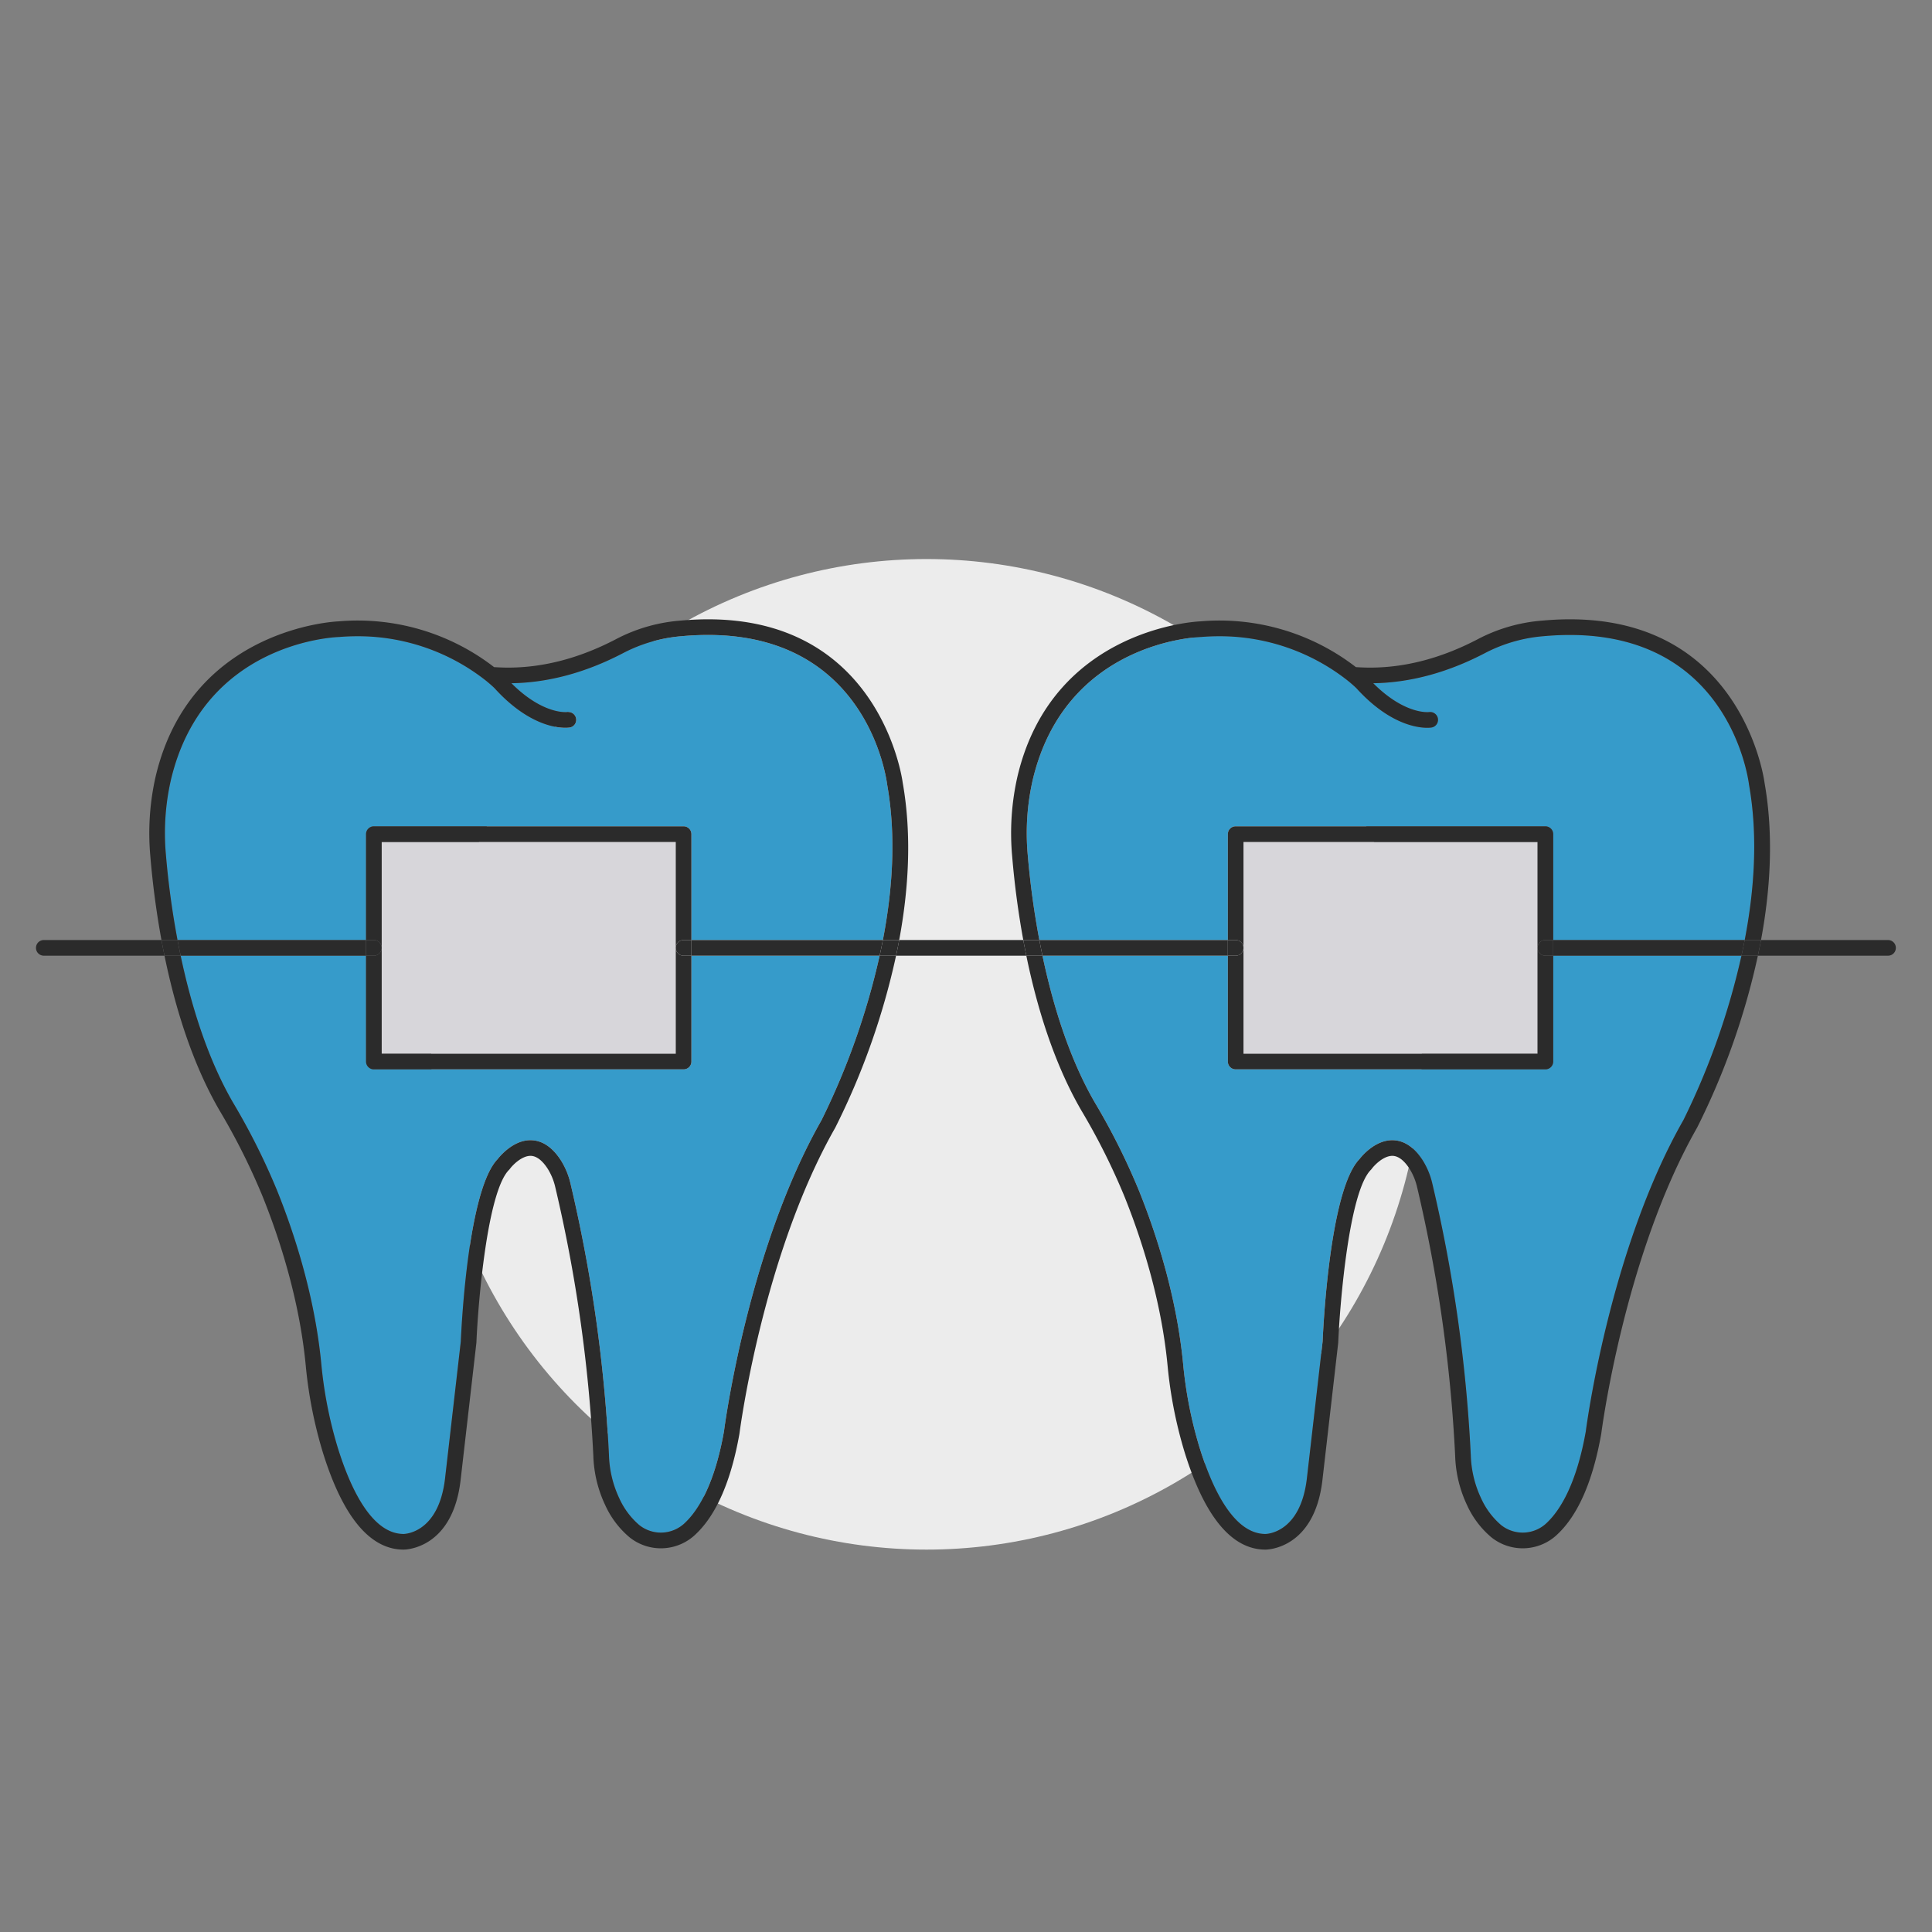
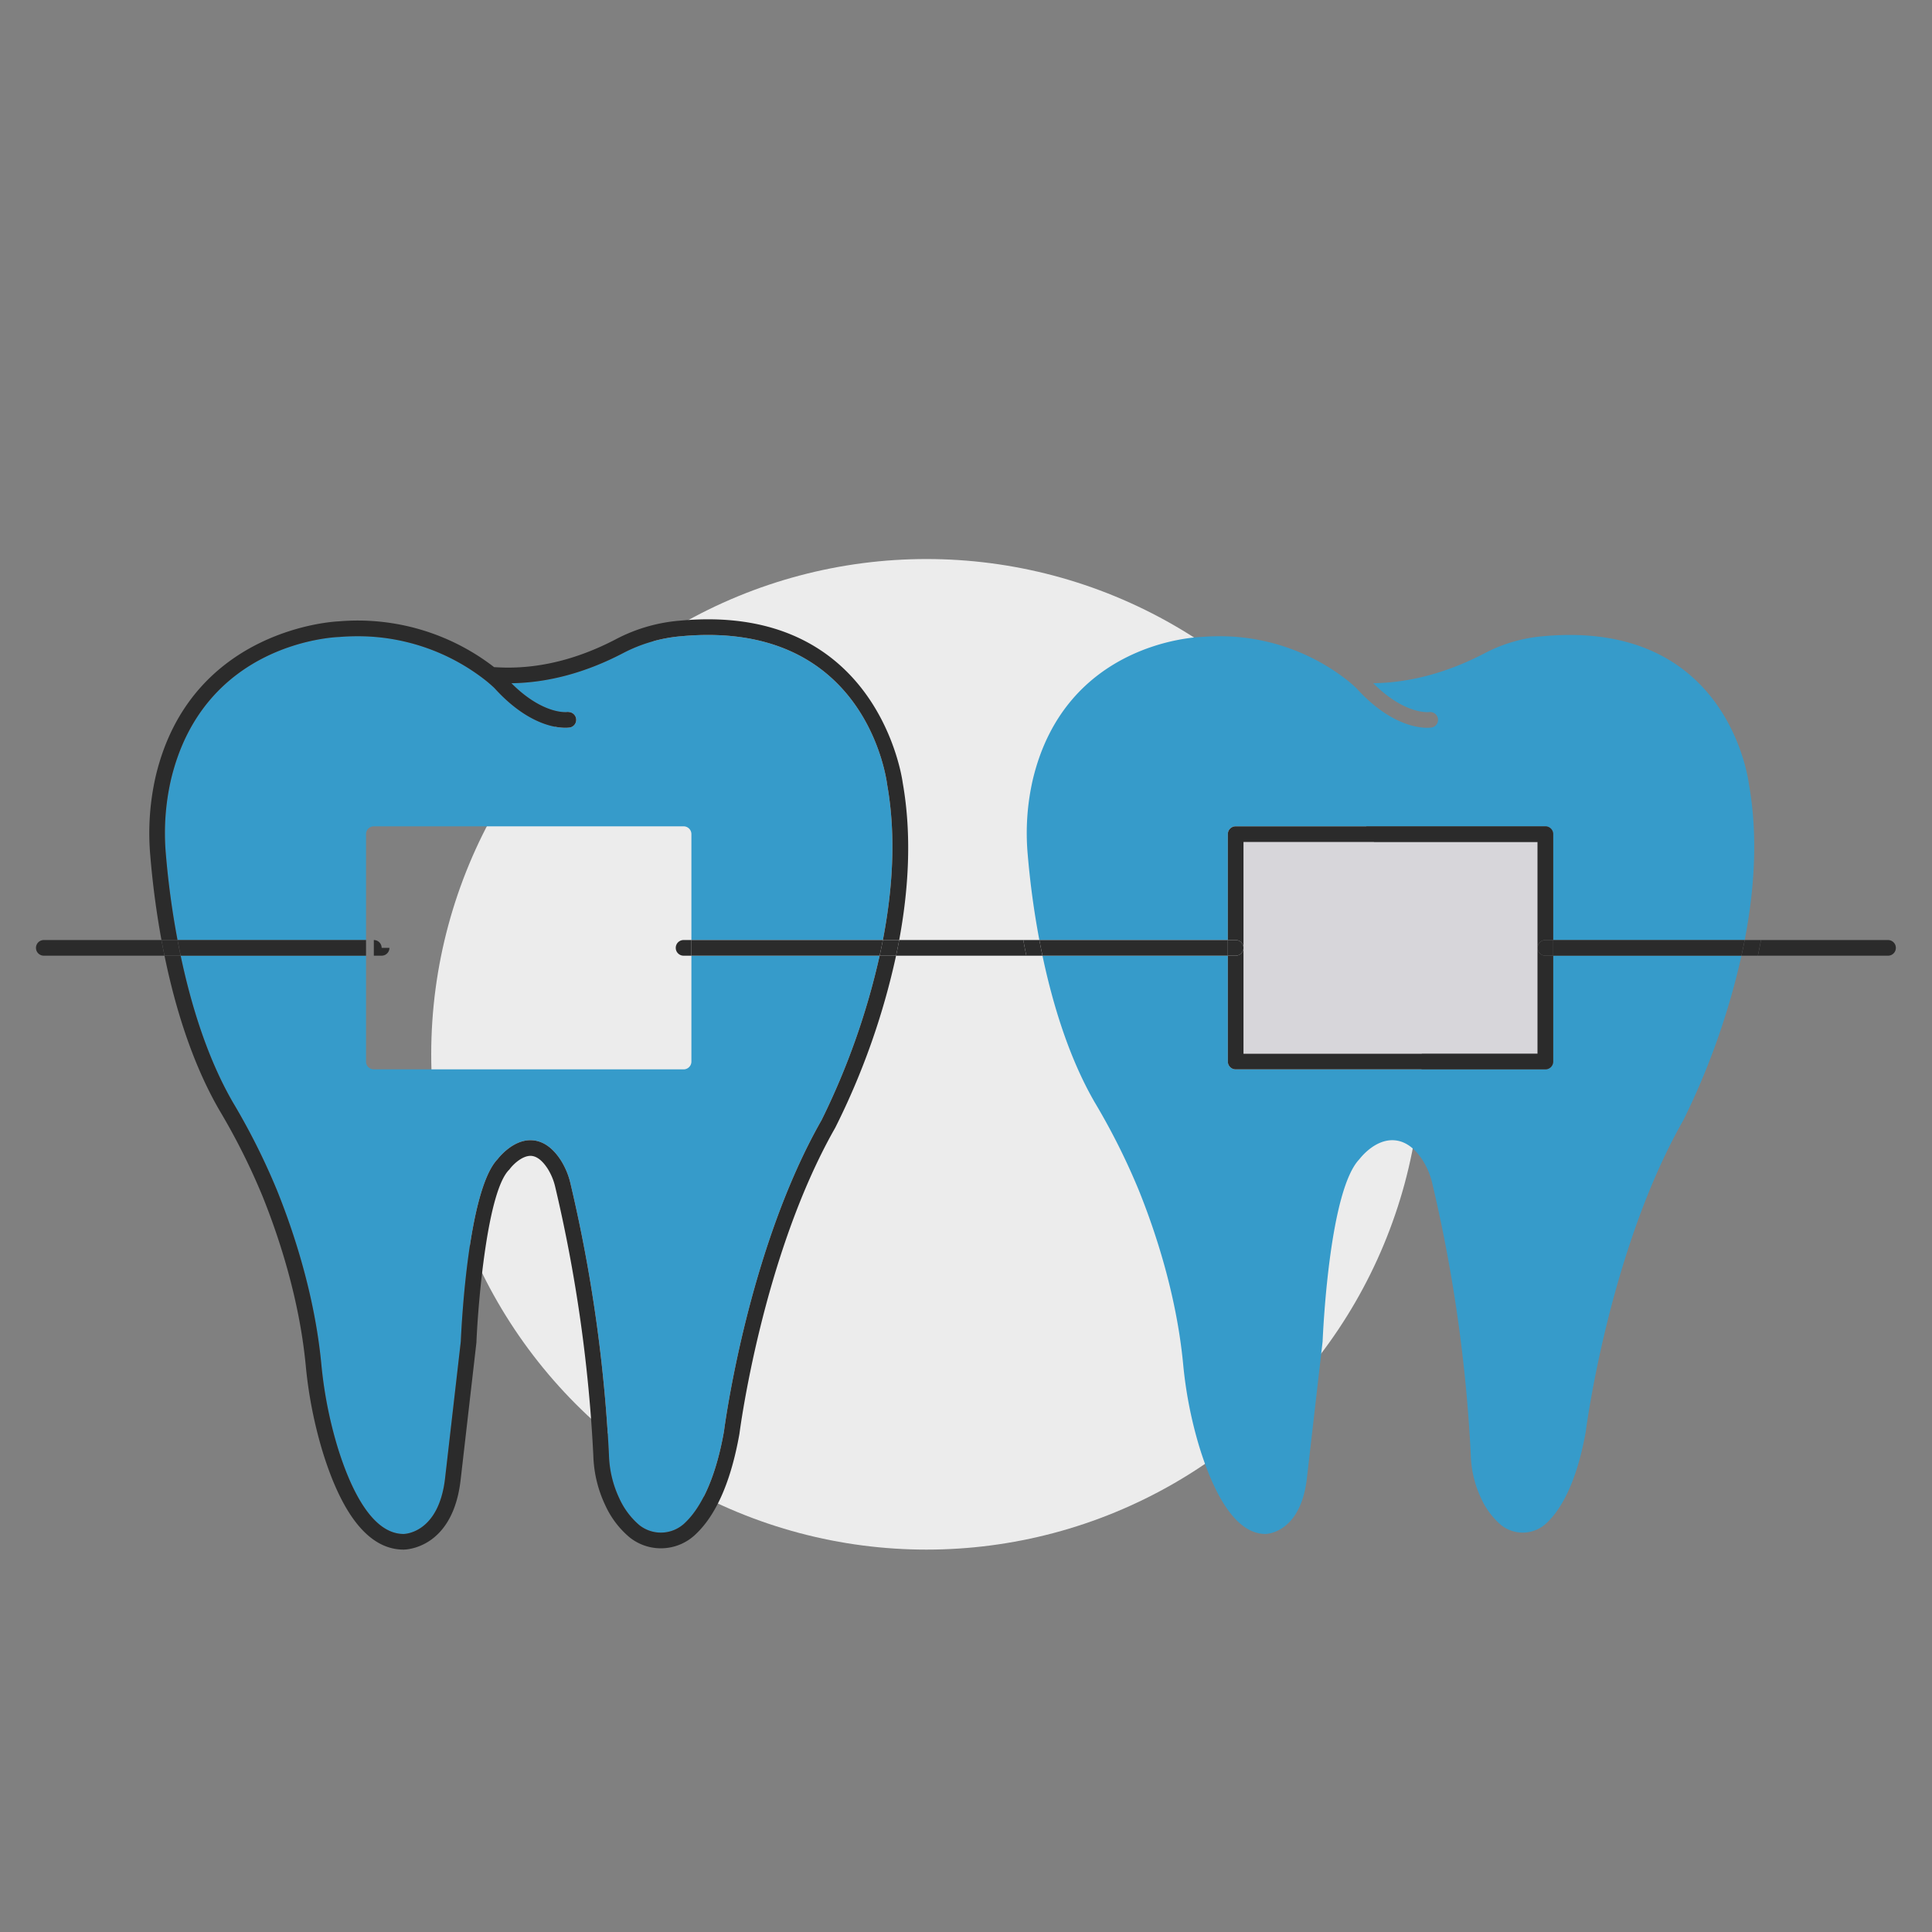
<svg xmlns="http://www.w3.org/2000/svg" viewBox="0 0 500 500">
  <rect x="0" y="0" width="500" height="500" fill="#808080" stroke="none" />
  <g data-name="Layer 2">
    <g data-name="Layer 1">
      <circle cx="239.779" cy="272.857" r="128.18" style="fill:#ececec" />
      <path d="M0 0h500v500H0z" style="fill:none" />
      <path d="M94.727 215.876a2.024 2.024 0 0 1 2.024-2.024h80.16a2.024 2.024 0 0 1 2.024 2.024v27.406h49.553c2.46-12.744 3.5-26.745 1.122-40.16-.23-1.855-5.762-42.787-53.193-38.474a39.6 39.6 0 0 0-15.154 4.374c-9.643 5.04-19.358 7.659-28.908 7.797 8.202 8.216 14.39 7.473 14.454 7.465a2.034 2.034 0 0 1 2.292 1.7 2.01 2.01 0 0 1-1.655 2.298c-.364.06-9.002 1.345-19.47-10.194-.003 0-.766-.763-2.153-1.888l-.005-.004a53.5 53.5 0 0 0-33.324-11.54c-1.517 0-3.076.061-4.676.194-1.531.05-35.123 1.517-43.56 36.878a62 62 0 0 0-1.321 19.455 218 218 0 0 0 3.009 22.099h48.781Z" style="fill:#369bca" />
-       <path d="M98.776 217.9v54.804h76.11v-27.332c0-.022-.006-.043-.006-.066 0-.022.006-.043.007-.065v-27.34Z" style="fill:#d7d6da" />
      <path d="M294.723 308.038c4.282 10.616 9.75 27.03 11.47 44.939a109.8 109.8 0 0 0 4.175 21.407c3.163 10.31 8.703 22.604 17.132 22.604.36-.005 9.035-.269 10.708-14.283l4.083-35.522c.188-4.35 1.928-39.285 9.515-47.177.64-.83 4.106-5.016 8.666-4.922 2.903.07 5.48 1.786 7.658 5.104a19.5 19.5 0 0 1 2.546 6.084 388.7 388.7 0 0 1 9.963 70.31 28.05 28.05 0 0 0 2.681 11.196 19.9 19.9 0 0 0 5.183 6.922 8.97 8.97 0 0 0 11.914-.693c3.192-3.06 7.513-9.63 9.987-23.566.042-.361 5.997-46.762 25.262-80.568a189.5 189.5 0 0 0 15.023-42.542h-48.715v27.397a2.024 2.024 0 0 1-2.025 2.024H319.79a2.024 2.024 0 0 1-2.024-2.024v-27.397h-47.973c2.607 12.377 6.813 26.393 13.571 38.042a174 174 0 0 1 11.359 22.665" style="fill:#369bca" />
      <path d="M321.815 217.9v54.804h76.11V245.32l-.001-.014.001-.013v-27.392Z" style="fill:#d7d6da" />
      <path d="M71.684 308.038c4.282 10.614 9.75 27.03 11.47 44.939a110 110 0 0 0 4.175 21.407c3.163 10.31 8.704 22.604 17.132 22.604.361-.005 9.035-.27 10.707-14.283l4.085-35.522c.188-4.35 1.927-39.284 9.514-47.177.638-.828 4.148-5.032 8.666-4.922 2.903.07 5.48 1.786 7.658 5.104a19.5 19.5 0 0 1 2.546 6.083 389 389 0 0 1 9.963 70.31 28.05 28.05 0 0 0 2.681 11.197 19.9 19.9 0 0 0 5.183 6.923 8.974 8.974 0 0 0 11.915-.694c3.192-3.06 7.512-9.63 9.987-23.566.042-.361 5.996-46.762 25.26-80.568a189.5 189.5 0 0 0 15.024-42.542h-48.715v27.397a2.024 2.024 0 0 1-2.024 2.024H96.75a2.024 2.024 0 0 1-2.024-2.024v-27.397H46.754c2.607 12.376 6.813 26.392 13.571 38.042a174 174 0 0 1 11.359 22.665M317.766 215.876a2.024 2.024 0 0 1 2.024-2.024h80.16a2.024 2.024 0 0 1 2.024 2.024v27.406h49.553c2.46-12.744 3.5-26.745 1.122-40.16-.228-1.855-5.764-42.787-53.193-38.474a39.6 39.6 0 0 0-15.154 4.374c-9.643 5.04-19.358 7.659-28.907 7.797 8.2 8.216 14.384 7.473 14.453 7.465a2.04 2.04 0 0 1 2.292 1.7 2.01 2.01 0 0 1-1.655 2.298c-.363.06-9.002 1.345-19.47-10.194-.003 0-.766-.762-2.153-1.888l-.004-.003a53.52 53.52 0 0 0-33.326-11.542 57 57 0 0 0-4.675.195c-1.532.05-35.123 1.517-43.561 36.878a62 62 0 0 0-1.32 19.455 218 218 0 0 0 3.009 22.099h48.781Z" style="fill:#369bca" />
      <path d="M212.626 289.873c-19.264 33.806-25.218 80.207-25.26 80.568-2.475 13.936-6.795 20.506-9.987 23.566a8.974 8.974 0 0 1-11.915.694 19.9 19.9 0 0 1-5.183-6.923 28.05 28.05 0 0 1-2.68-11.197 389 389 0 0 0-9.964-70.31 19.5 19.5 0 0 0-2.546-6.083c-2.178-3.318-4.755-5.035-7.658-5.104-4.518-.11-8.028 4.094-8.666 4.922-7.587 7.893-9.326 42.827-9.514 47.177l-4.085 35.522c-1.672 14.013-10.346 14.278-10.707 14.283-8.428 0-13.969-12.295-17.132-22.604a110 110 0 0 1-4.174-21.407c-1.722-17.91-7.189-34.325-11.471-44.939a174 174 0 0 0-11.359-22.665c-6.758-11.65-10.964-25.666-13.57-38.042h-4.18c2.691 13.115 7.083 27.722 14.25 40.075a170 170 0 0 1 11.103 22.144c4.183 10.37 9.522 26.386 11.196 43.815a114 114 0 0 0 4.333 22.202c5.186 16.9 12.252 25.47 21.004 25.47.514 0 12.621-.203 14.728-17.86l4.094-35.604q.01-.072.011-.145c.45-10.525 2.842-39.067 8.44-44.666a2 2 0 0 0 .207-.241c.65-.898 3.026-3.403 5.396-3.39 1.495.036 2.965 1.139 4.368 3.276a15.5 15.5 0 0 1 2 4.83 384.6 384.6 0 0 1 9.85 69.517 32.05 32.05 0 0 0 3.084 12.793 23.6 23.6 0 0 0 6.3 8.32 12.983 12.983 0 0 0 17.245-.94c5.27-5.054 9.028-13.727 11.184-25.882.057-.457 5.919-46.075 24.806-79.222a188 188 0 0 0 15.725-44.492h-4.249a189.5 189.5 0 0 1-15.024 42.542M42.937 221.183a62 62 0 0 1 1.32-19.455c8.438-35.36 42.03-36.827 43.561-36.878 1.6-.133 3.159-.195 4.676-.195a53.5 53.5 0 0 1 33.324 11.54l.005.005c1.387 1.125 2.15 1.888 2.153 1.888 10.468 11.54 19.106 10.254 19.47 10.194a2.01 2.01 0 0 0 1.655-2.298 2.034 2.034 0 0 0-2.292-1.7c-.064.007-6.252.75-14.454-7.465 9.55-.138 19.265-2.757 28.908-7.797a39.6 39.6 0 0 1 15.154-4.374c47.431-4.313 52.964 36.619 53.193 38.475 2.377 13.414 1.338 27.415-1.122 40.159h4.222c2.397-12.873 3.338-27.02.904-40.753-.056-.466-6.15-46.588-57.45-41.92a42.95 42.95 0 0 0-16.775 4.824c-9.786 5.115-19.616 7.579-29.17 7.326a71 71 0 0 1-2.35-.107 57.72 57.72 0 0 0-40.277-11.843c-.38.01-38.104 1.554-47.273 39.98a66.1 66.1 0 0 0-1.418 20.728 224 224 0 0 0 2.885 21.765h4.16a218 218 0 0 1-3.009-22.099" style="fill:#2b2b2b" />
-       <path d="M174.887 245.372v27.332H98.776V217.9h76.11v27.34a2.02 2.02 0 0 1 2.018-1.96h2.031v-27.405a2.024 2.024 0 0 0-2.024-2.024H96.75a2.024 2.024 0 0 0-2.024 2.024v27.406h2.018a2.024 2.024 0 1 1 0 4.049h-2.018v27.397a2.024 2.024 0 0 0 2.024 2.024h80.16a2.024 2.024 0 0 0 2.024-2.024v-27.397h-2.03a2.02 2.02 0 0 1-2.018-1.96M435.666 289.873c-19.265 33.806-25.22 80.207-25.262 80.568-2.474 13.935-6.795 20.505-9.987 23.566a8.97 8.97 0 0 1-11.914.693 19.9 19.9 0 0 1-5.183-6.922 28.05 28.05 0 0 1-2.681-11.197 388.7 388.7 0 0 0-9.963-70.31 19.5 19.5 0 0 0-2.546-6.083c-2.178-3.318-4.755-5.035-7.658-5.104-4.56-.094-8.026 4.093-8.666 4.922-7.587 7.892-9.327 42.827-9.515 47.177l-4.084 35.522c-1.672 14.014-10.346 14.278-10.707 14.283-8.429 0-13.97-12.295-17.132-22.604a109.8 109.8 0 0 1-4.175-21.407c-1.72-17.908-7.188-34.323-11.47-44.939a174 174 0 0 0-11.359-22.665c-6.758-11.649-10.964-25.665-13.571-38.042h-4.179c2.692 13.116 7.083 27.723 14.249 40.075a170 170 0 0 1 11.104 22.144c4.183 10.37 9.521 26.388 11.196 43.815a114 114 0 0 0 4.333 22.202c5.184 16.9 12.251 25.47 21.004 25.47.514 0 12.621-.203 14.728-17.86l4.093-35.604q.009-.072.012-.145c.45-10.525 2.841-39.067 8.44-44.666a2 2 0 0 0 .207-.242c.652-.897 3.007-3.402 5.396-3.389 1.495.036 2.965 1.139 4.368 3.276a15.5 15.5 0 0 1 2 4.83 384.3 384.3 0 0 1 9.85 69.517 32 32 0 0 0 3.084 12.792 23.6 23.6 0 0 0 6.301 8.32 12.98 12.98 0 0 0 17.244-.94c5.27-5.054 9.028-13.727 11.183-25.88.057-.458 5.92-46.076 24.807-79.223a188 188 0 0 0 15.725-44.492h-4.249a189.5 189.5 0 0 1-15.023 42.542M265.975 221.183a62 62 0 0 1 1.32-19.455c8.44-35.36 42.03-36.827 43.561-36.878 1.6-.133 3.16-.195 4.676-.195a53.52 53.52 0 0 1 33.326 11.542l.004.003c1.387 1.126 2.15 1.888 2.153 1.888 10.468 11.54 19.107 10.254 19.47 10.194a2.01 2.01 0 0 0 1.655-2.298 2.04 2.04 0 0 0-2.292-1.7c-.069.007-6.253.75-14.453-7.465 9.549-.138 19.263-2.757 28.907-7.797a39.6 39.6 0 0 1 15.154-4.374c47.43-4.313 52.965 36.619 53.193 38.475 2.377 13.414 1.337 27.415-1.122 40.159h4.221c2.397-12.873 3.34-27.02.905-40.753-.056-.466-6.154-46.588-57.45-41.92a42.95 42.95 0 0 0-16.775 4.824c-9.786 5.114-19.592 7.583-29.17 7.326a71 71 0 0 1-2.351-.107 57.72 57.72 0 0 0-40.277-11.843c-.38.01-38.103 1.554-47.273 39.98a66.1 66.1 0 0 0-1.417 20.728 224 224 0 0 0 2.885 21.765h4.16a218 218 0 0 1-3.01-22.099" style="fill:#2b2b2b" />
      <path d="M397.925 245.32v27.384h-76.11V217.9h76.11v27.392a2.023 2.023 0 0 1 2.023-2.011h2.026v-27.406a2.024 2.024 0 0 0-2.025-2.024H319.79a2.024 2.024 0 0 0-2.024 2.024v27.406h2.023a2.024 2.024 0 1 1 0 4.049h-2.023v27.397a2.024 2.024 0 0 0 2.024 2.024h80.16a2.024 2.024 0 0 0 2.024-2.024v-27.397h-2.026a2.023 2.023 0 0 1-2.023-2.011M174.887 245.372v-.13c-.001.021-.007.042-.007.064 0 .023.006.044.007.066M265.614 247.33q-.42-2.05-.789-4.048H232.71q-.381 2.048-.81 4.049ZM178.935 247.33h48.715q.44-2 .838-4.048h-49.553ZM317.766 243.282h-48.781q.376 1.99.808 4.049h47.973Z" style="fill:#2b2b2b" />
      <path d="M227.65 247.33h4.25q.426-2 .81-4.048h-4.222q-.395 2.048-.838 4.049M176.904 243.282a2.02 2.02 0 0 0-2.017 1.96v.13a2.02 2.02 0 0 0 2.017 1.959h2.031v-4.049ZM269.793 247.33q-.434-2.057-.808-4.048h-4.16q.367 1.995.789 4.049ZM321.813 245.306a2.024 2.024 0 0 0-2.024-2.024h-2.023v4.049h2.023a2.024 2.024 0 0 0 2.024-2.025M488.622 243.282H455.75q-.382 2.048-.811 4.049h33.684a2.024 2.024 0 0 0 0-4.049M397.925 245.32v-.027l-.001.013ZM401.974 247.33h48.715q.44-2 .838-4.048h-49.553Z" style="fill:#2b2b2b" />
      <path d="M450.69 247.33h4.248q.427-2 .81-4.048h-4.221q-.396 2.048-.838 4.049M399.948 243.282a2.023 2.023 0 0 0-2.023 2.011v.027a2.023 2.023 0 0 0 2.023 2.01h2.026v-4.048ZM94.727 243.282H45.946q.376 1.99.808 4.049h47.973ZM11.336 247.33h31.239q-.421-2.05-.79-4.048h-30.45a2.024 2.024 0 1 0 0 4.049" style="fill:#2b2b2b" />
-       <path d="M46.754 247.33q-.433-2.057-.808-4.048h-4.16q.367 1.995.789 4.049ZM98.77 245.306a2.024 2.024 0 0 0-2.025-2.024h-2.018v4.049h2.018a2.024 2.024 0 0 0 2.025-2.025" style="fill:#2b2b2b" />
+       <path d="M46.754 247.33q-.433-2.057-.808-4.048h-4.16q.367 1.995.789 4.049ZM98.77 245.306a2.024 2.024 0 0 0-2.025-2.024v4.049h2.018a2.024 2.024 0 0 0 2.025-2.025" style="fill:#2b2b2b" />
    </g>
  </g>
</svg>